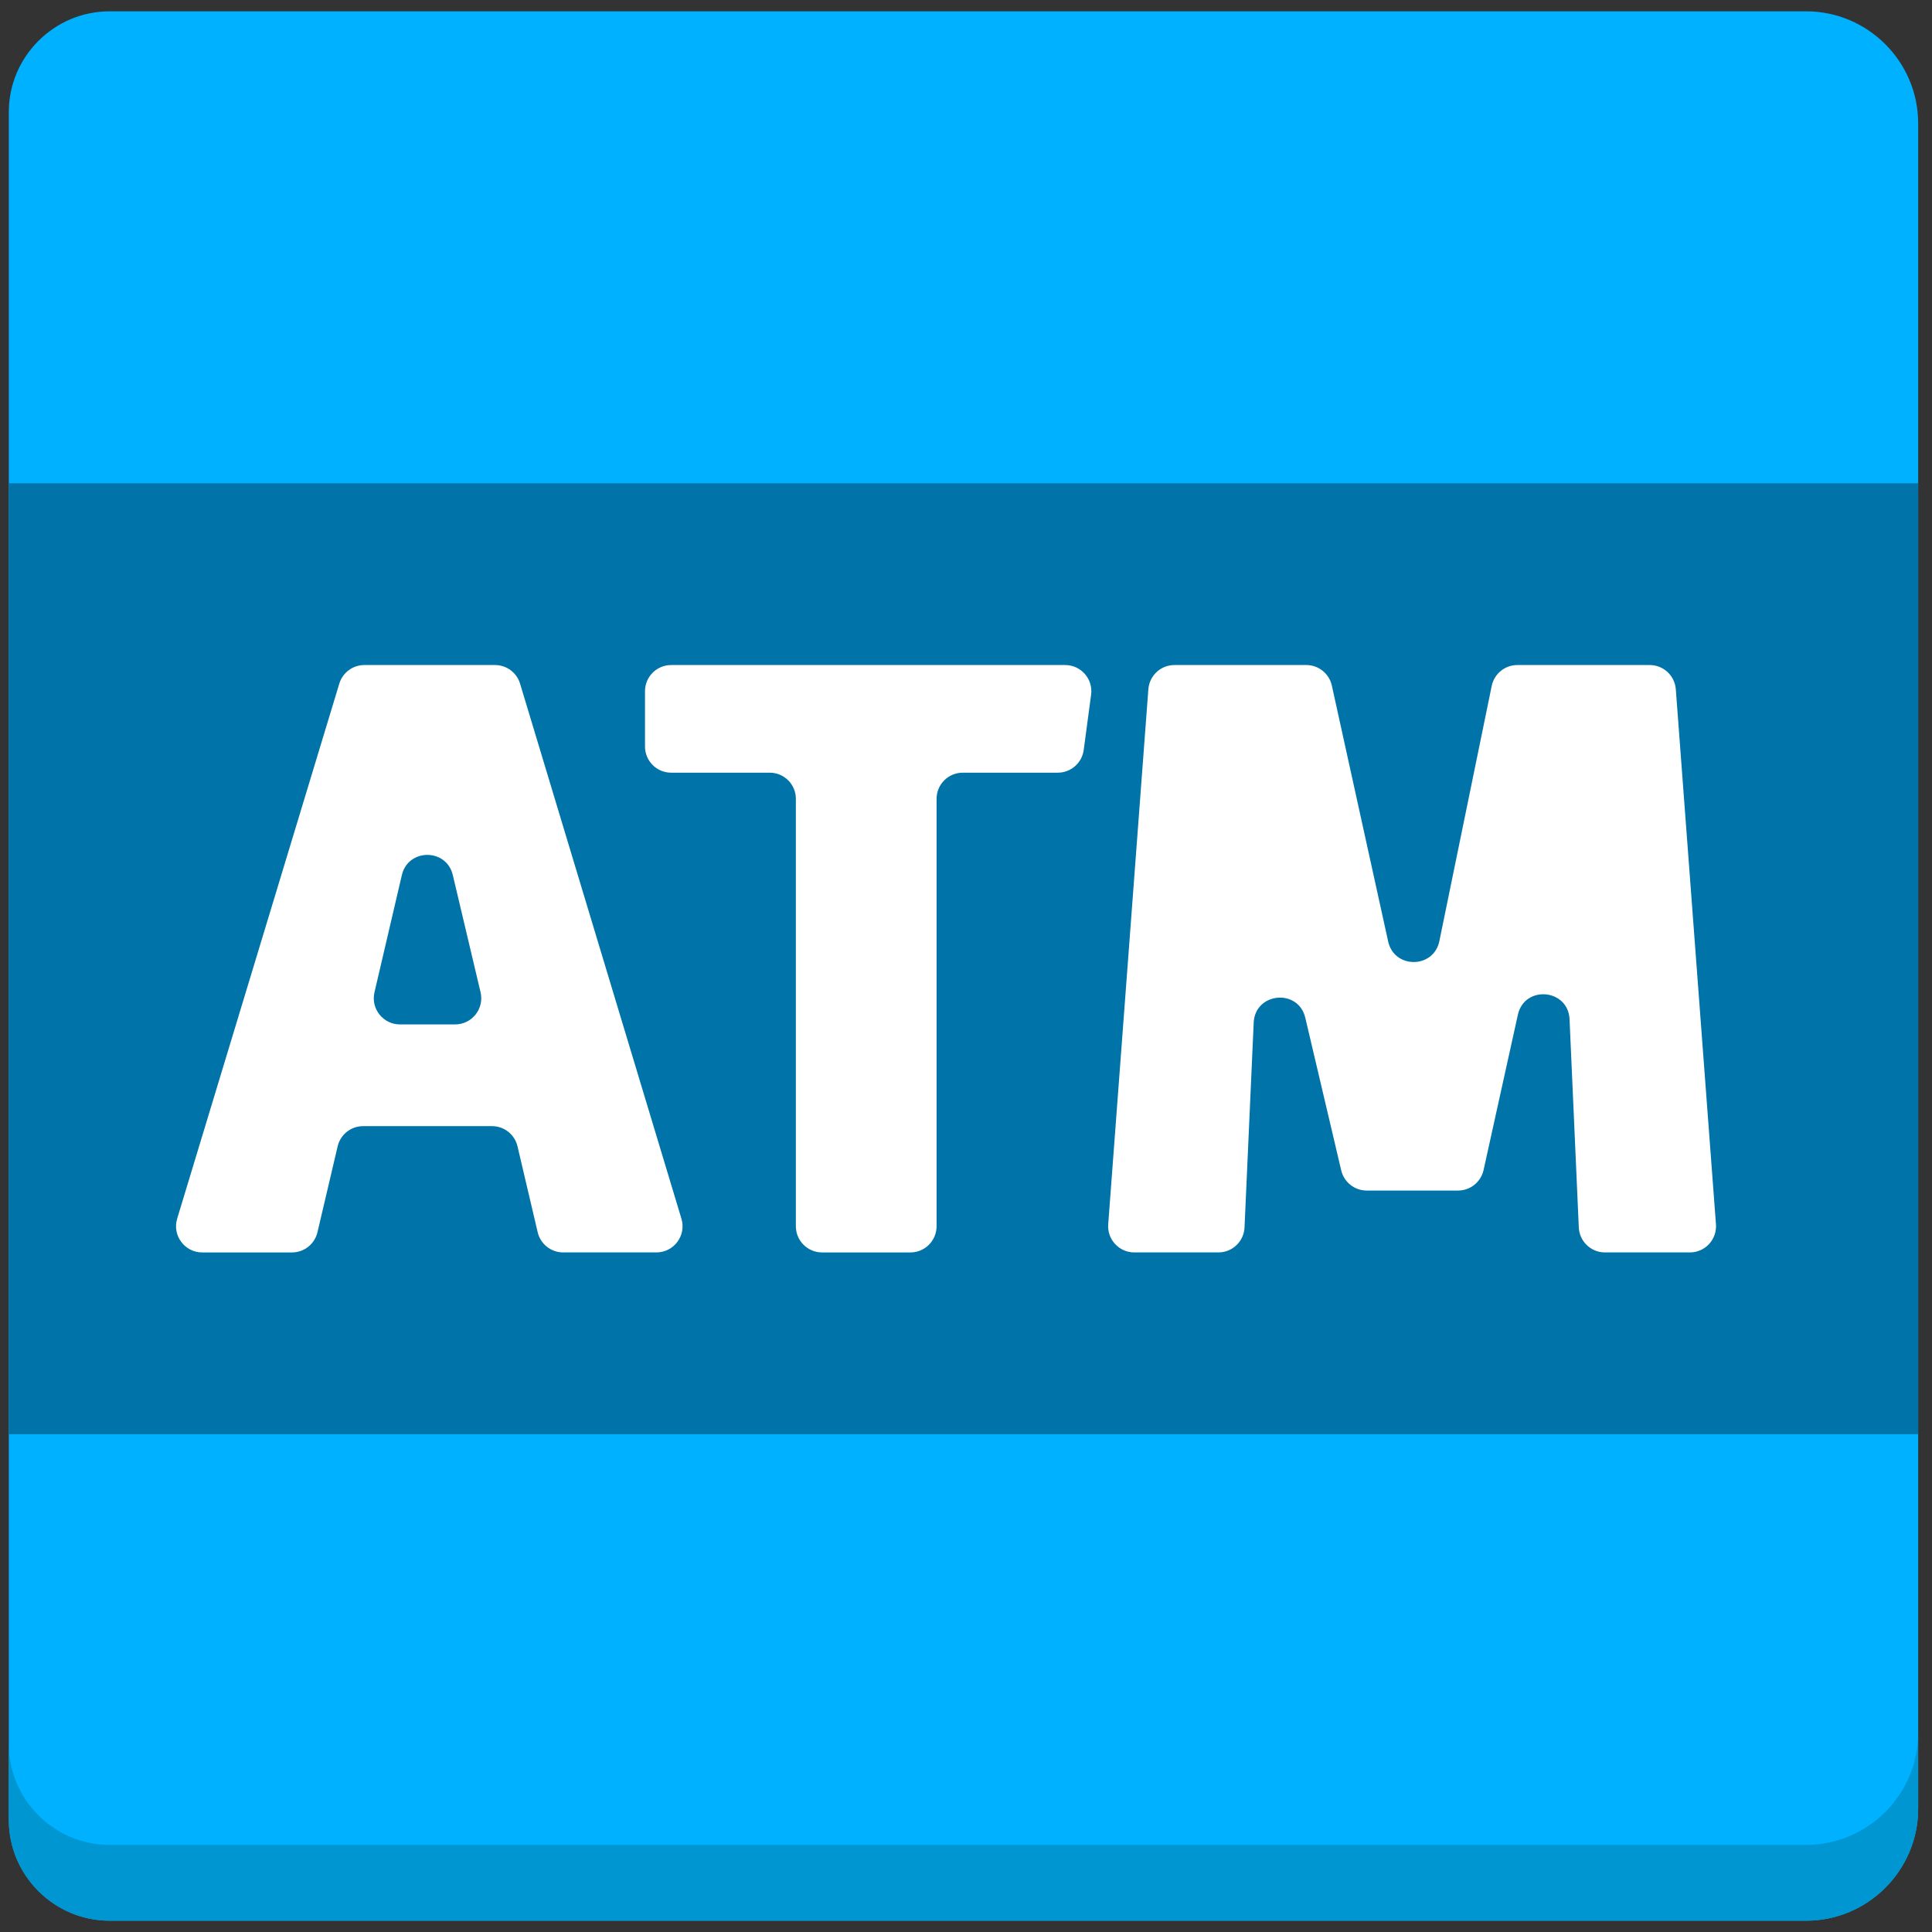
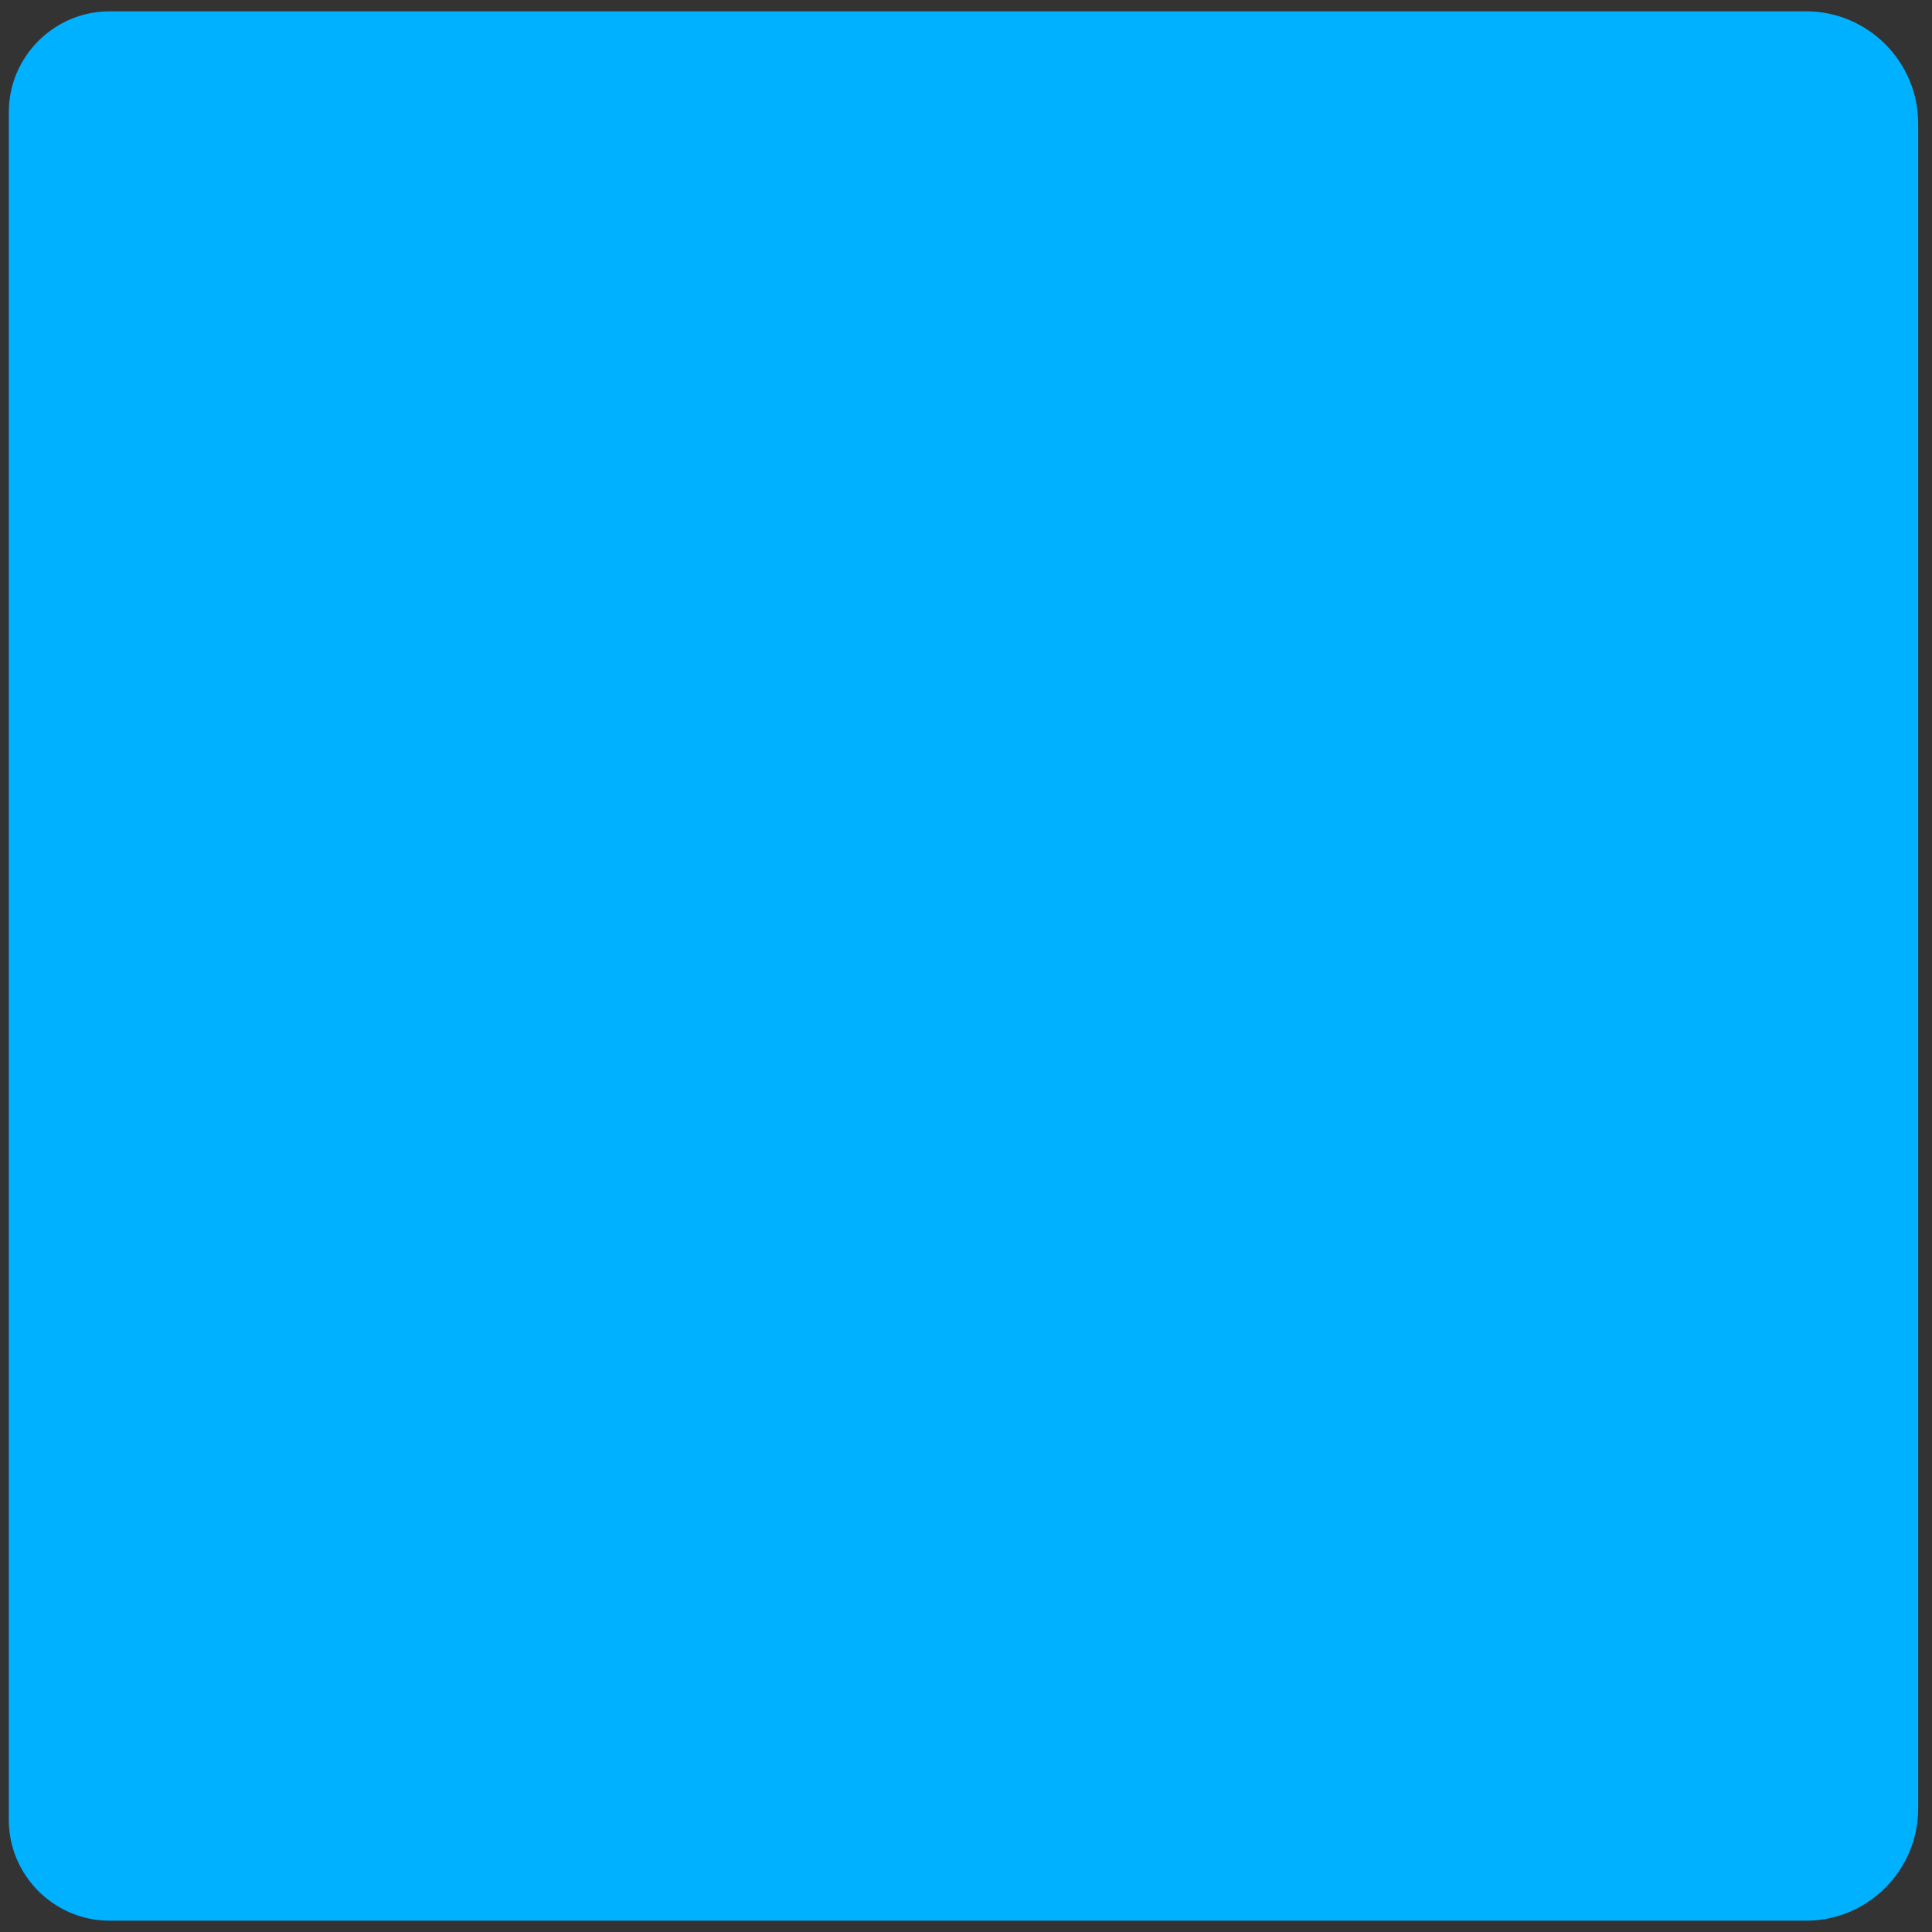
<svg xmlns="http://www.w3.org/2000/svg" version="1.1" x="0px" y="0px" viewBox="0 0 512 512" enable-background="new 0 0 512 512" xml:space="preserve">
  <rect x="0" y="0" width="512" height="512" fill="#333333" stroke="none" />
  <g id="Layer_2">
    <path fill="#00B1FF" d="M508.333,32.666C508.333,16.35,494.984,3,478.668,3H29.032C14.348,3,2.333,15.015,2.333,29.699v452.602   C2.333,496.985,14.348,509,29.032,509h449.635c16.316,0,29.666-13.35,29.666-29.666V32.666z" />
  </g>
  <g id="Layer_3">
-     <path fill="#0096D1" d="M478.668,488.915H29.032c-14.684,0-26.699-12.015-26.699-26.699v20.085   C2.333,496.985,14.348,509,29.032,509h449.635c16.316,0,29.666-13.35,29.666-29.666v-20.085   C508.333,475.565,494.984,488.915,478.668,488.915z" />
-   </g>
+     </g>
  <g id="Layer_4">
-     <rect x="2.333" y="128.074" fill="#0074A8" width="506" height="252" />
-   </g>
+     </g>
  <g id="Layer_5">
-     <path fill="#FFFFFF" d="M173.946,331.906h-24.701c-3.22,0-6.016-2.216-6.753-5.35l-5.348-22.768   c-0.736-3.135-3.533-5.35-6.753-5.35H96.233c-3.22,0-6.016,2.216-6.753,5.35l-5.348,22.768c-0.736,3.135-3.533,5.35-6.753,5.35   H53.59c-4.655,0-7.988-4.494-6.638-8.948l42.967-141.792c0.886-2.925,3.582-4.925,6.638-4.925h34.626   c3.059,0,5.758,2.004,6.641,4.934l42.763,141.792C181.93,327.42,178.596,331.906,173.946,331.906z M127.351,262.947l-7.354-31.052   c-1.688-7.129-11.838-7.113-13.504,0.021l-7.252,31.052c-1.016,4.351,2.286,8.514,6.755,8.514h14.607   C125.079,271.482,128.383,267.304,127.351,262.947z" />
-   </g>
+     </g>
  <g id="Layer_6">
-     <path fill="#FFFFFF" d="M280.318,204.769h-25.18c-3.831,0-6.936,3.106-6.936,6.936V324.97c0,3.831-3.106,6.936-6.936,6.936h-23.415   c-3.831,0-6.936-3.106-6.936-6.936V211.705c0-3.831-3.106-6.936-6.936-6.936h-26.111c-3.831,0-6.936-3.106-6.936-6.936v-14.654   c0-3.831,3.106-6.936,6.936-6.936h104.412c4.197,0,7.432,3.697,6.875,7.857l-1.961,14.654   C286.732,202.197,283.793,204.769,280.318,204.769z" />
-   </g>
+     </g>
  <g id="Layer_7">
-     <path fill="#FFFFFF" d="M447.831,331.906h-22.503c-3.711,0-6.765-2.921-6.93-6.628l-2.401-54.02   c-0.015-0.369-0.031-0.739-0.046-1.109c-0.335-8.12-11.951-9.154-13.703-1.218l-9.085,41.137c-0.702,3.178-3.519,5.441-6.773,5.441   H362.19c-3.219,0-6.014-2.214-6.752-5.347l-9.518-40.428c-1.851-7.864-13.356-6.753-13.681,1.32   c-0.009,0.217-0.018,0.435-0.027,0.653l-2.399,53.573c-0.166,3.707-3.219,6.626-6.93,6.626h-22.279   c-4.035,0-7.219-3.431-6.917-7.455l10.639-141.792c0.272-3.619,3.287-6.417,6.917-6.417h34.936c3.256,0,6.074,2.265,6.774,5.446   l14.924,67.813c1.61,7.314,12.064,7.239,13.569-0.097l13.871-67.619c0.662-3.226,3.501-5.543,6.795-5.543h35.077   c3.63,0,6.645,2.798,6.917,6.417l10.64,141.792C455.05,328.475,451.867,331.906,447.831,331.906z" />
-   </g>
+     </g>
</svg>